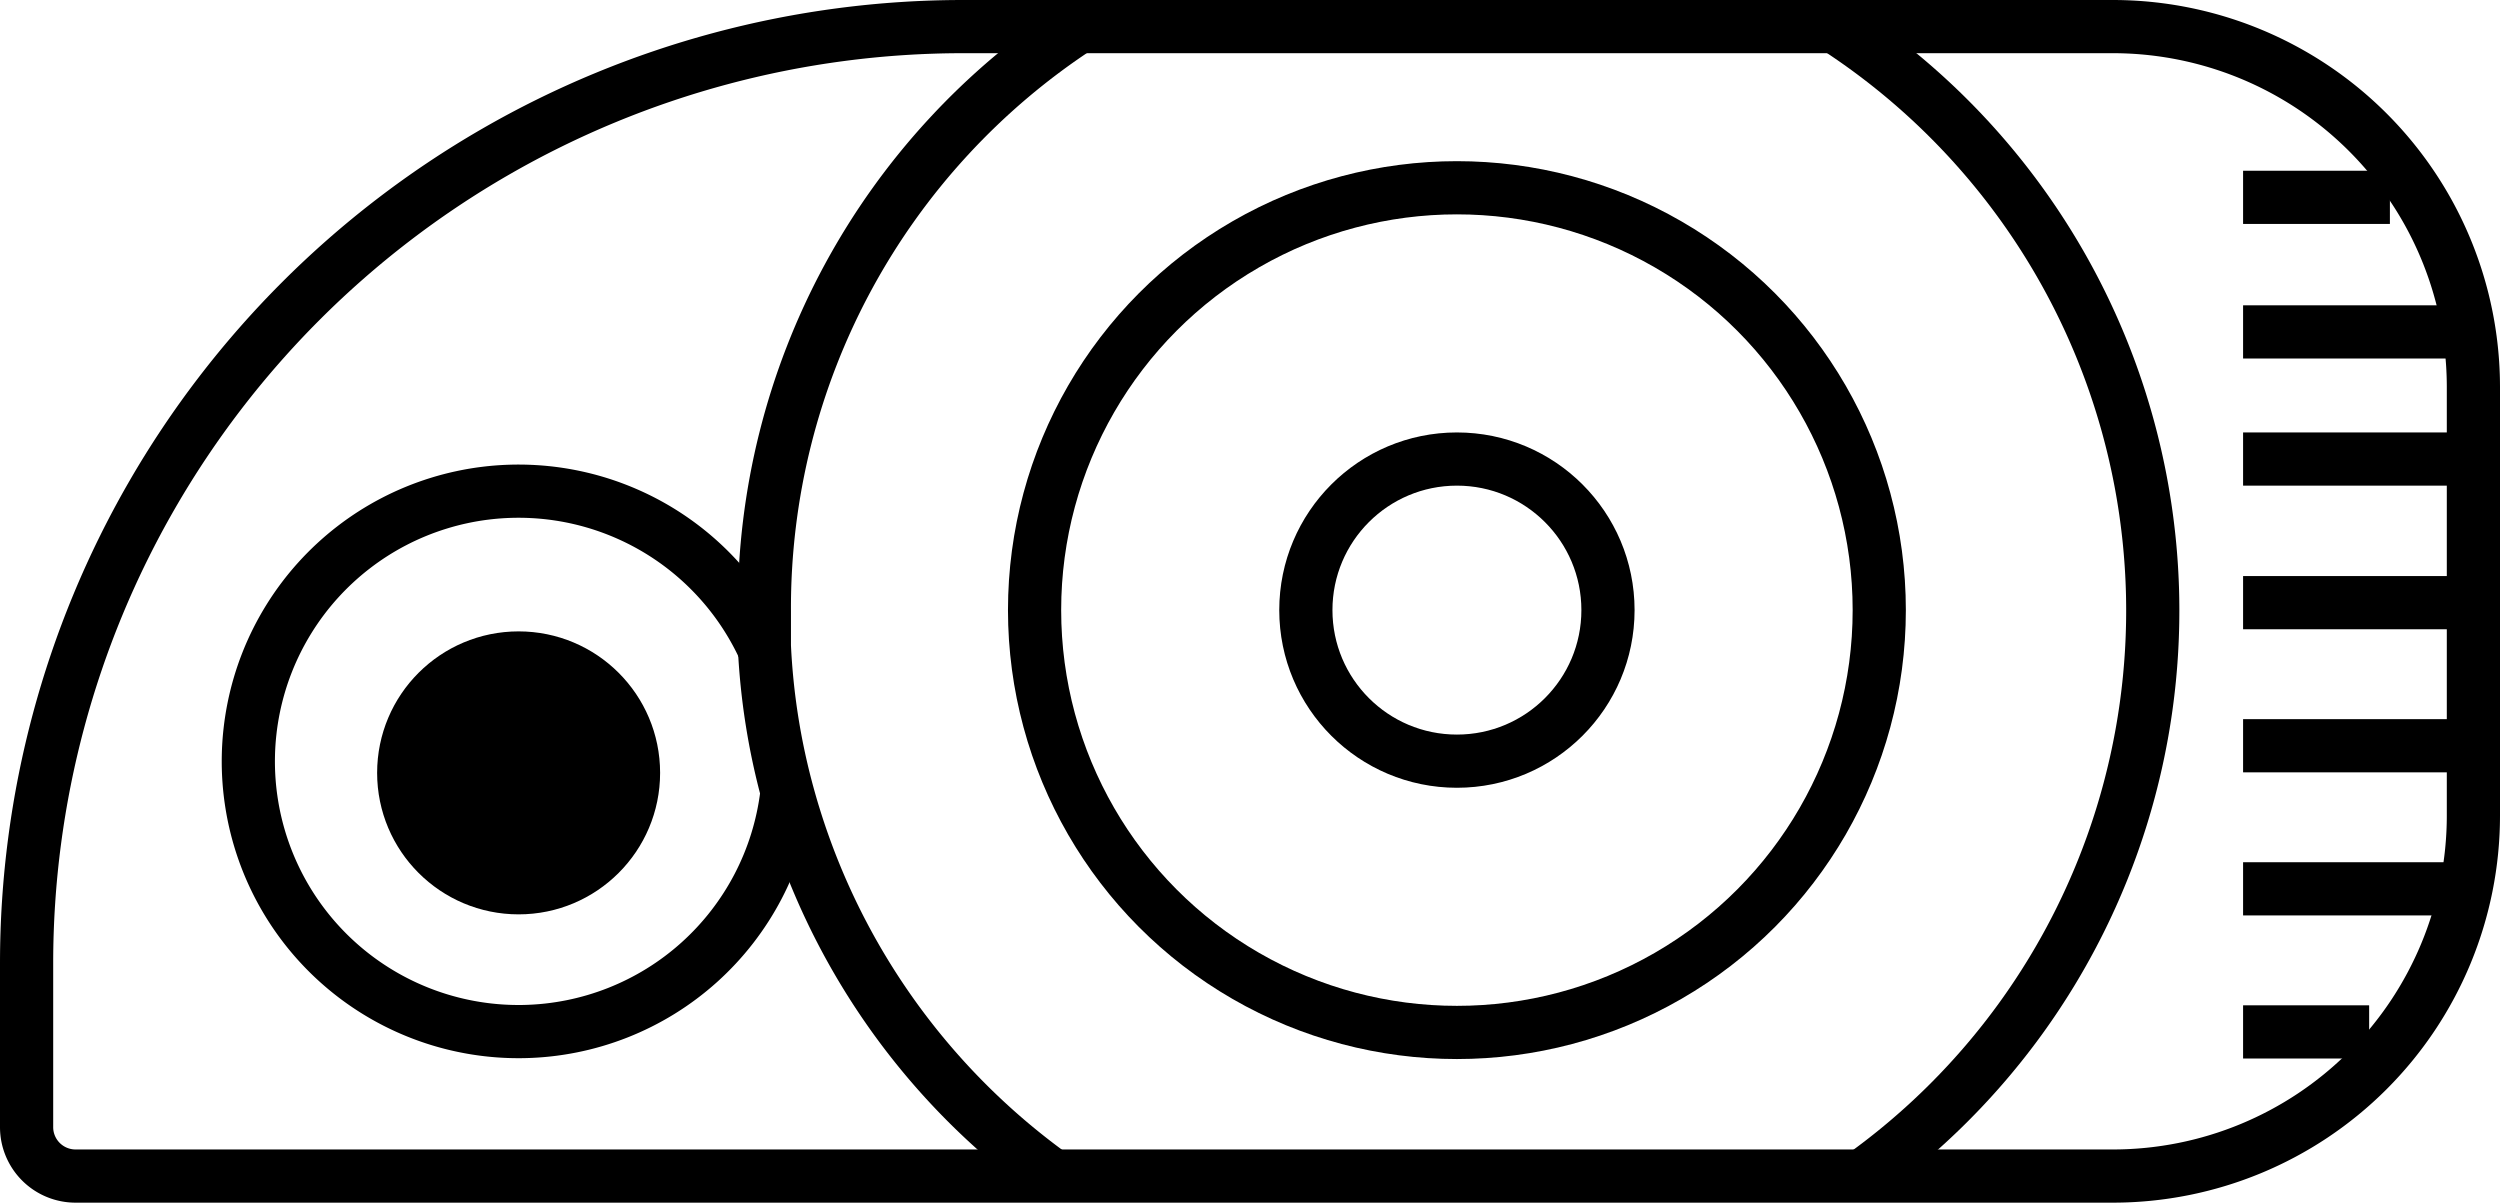
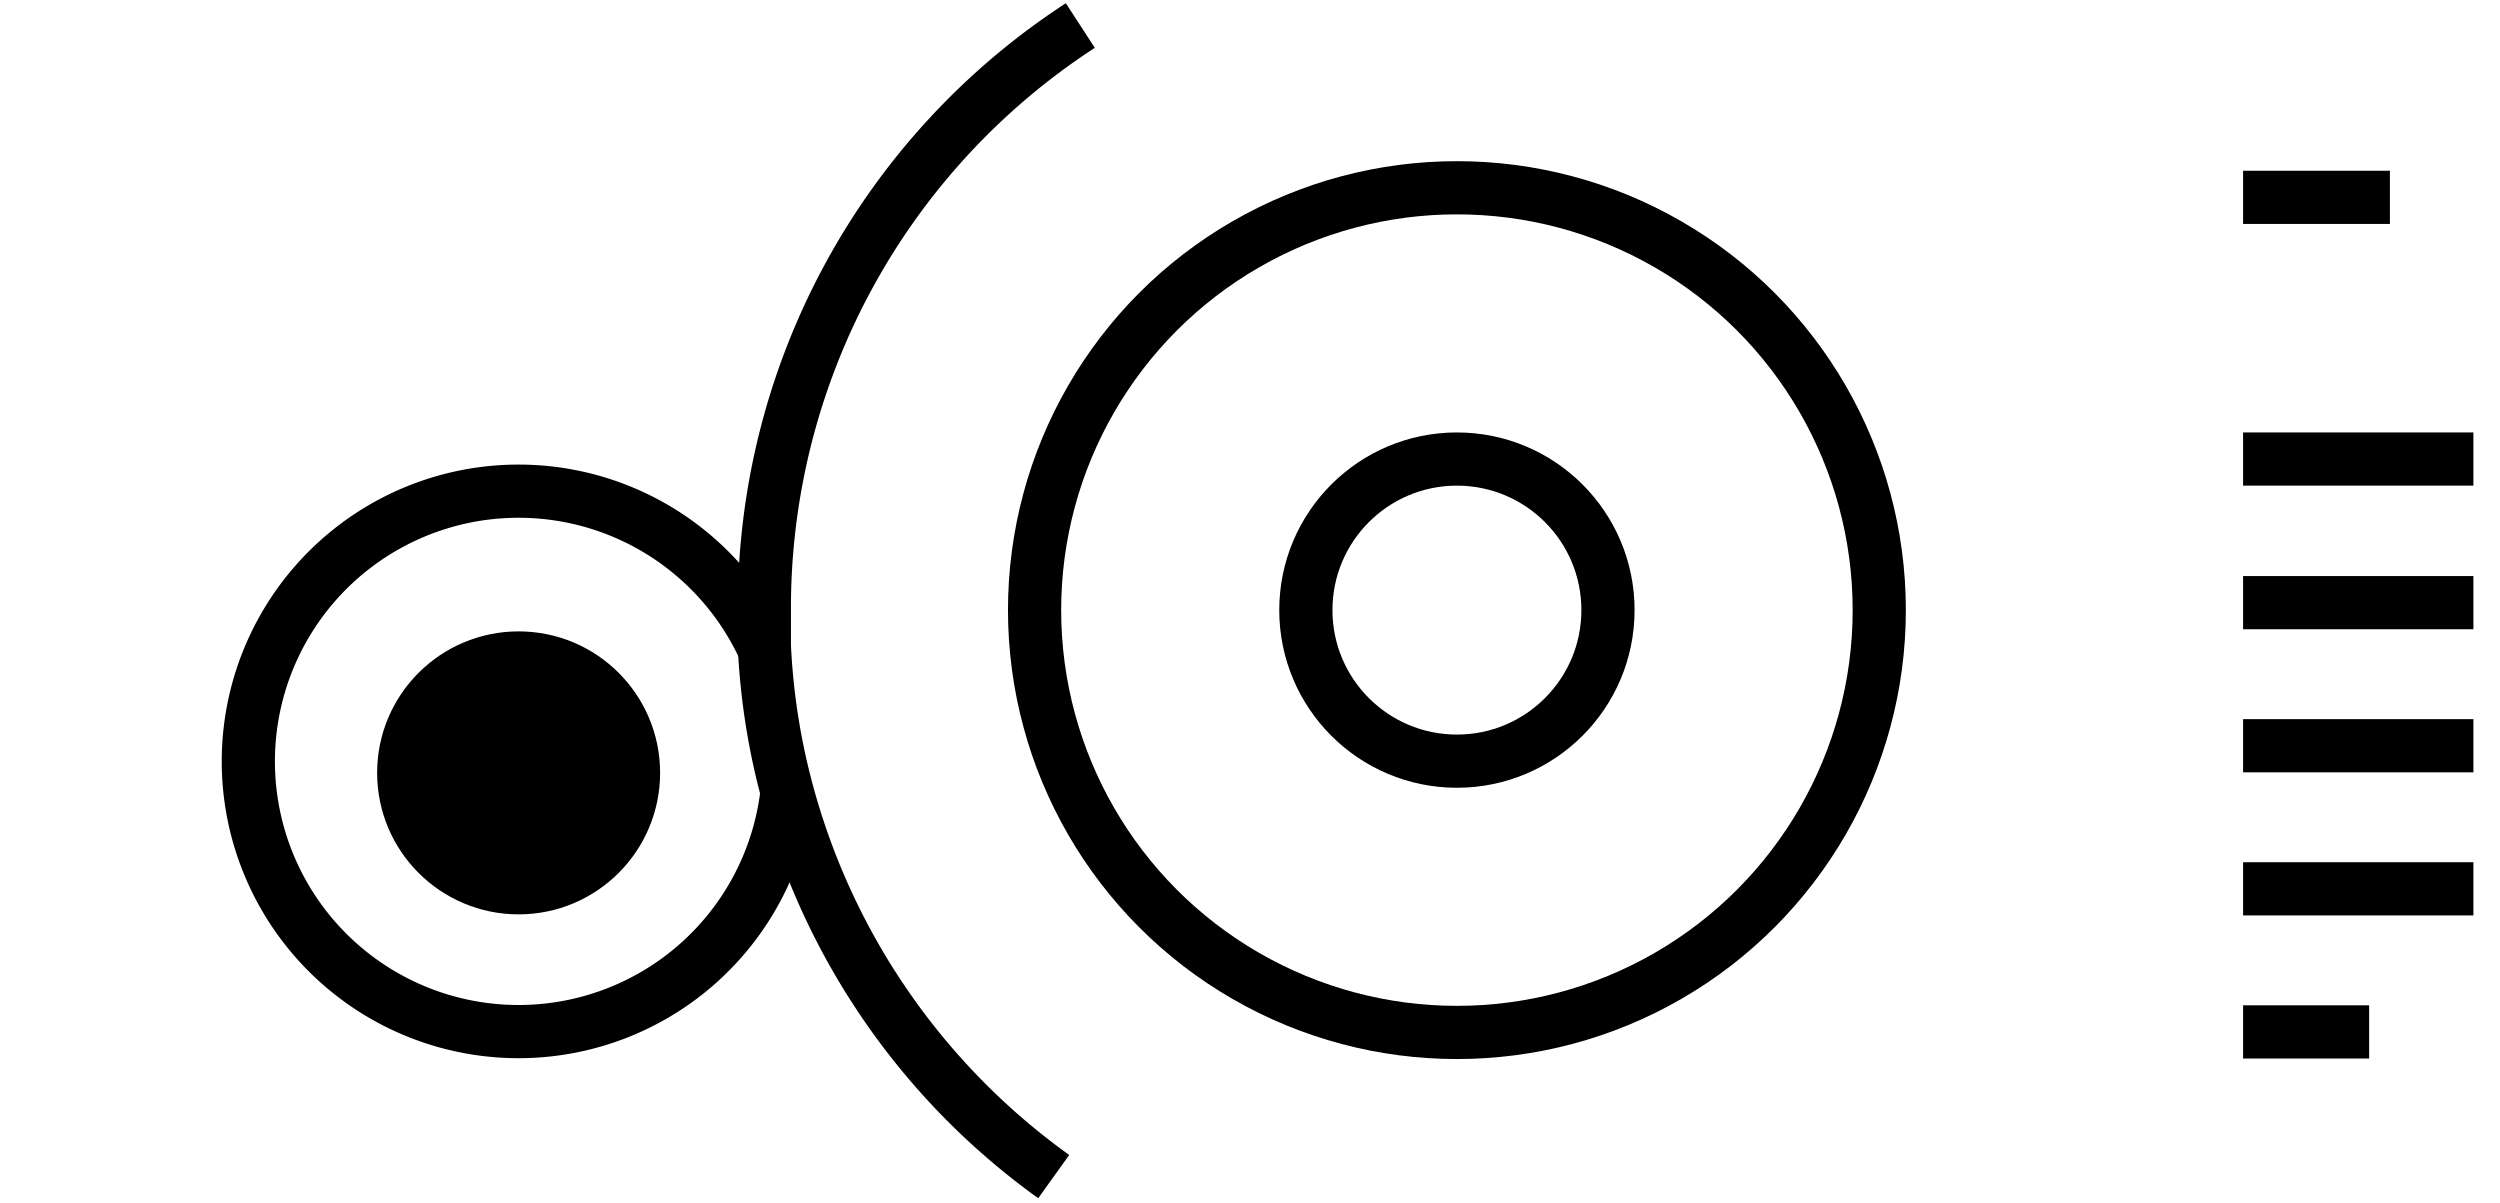
<svg xmlns="http://www.w3.org/2000/svg" viewBox="0 0 47 22.62">
  <defs>
    <style>.cls-1{fill:none;stroke:#000;stroke-miterlimit:10;}</style>
  </defs>
  <title>src-19</title>
  <g id="Слой_2" data-name="Слой 2">
    <g id="src-19">
-       <path class="cls-1" d="M18.11.5h21.6A6.78,6.78,0,0,1,46.5,7.28v8.05a6.78,6.78,0,0,1-6.78,6.78H1.42A.92.92,0,0,1,.5,21.2V18.11A17.61,17.61,0,0,1,18.11.5Z" />
-       <path class="cls-1" d="M34.5.5A13.08,13.08,0,0,1,35,22.12" />
      <path class="cls-1" d="M19.81,22.12a13.09,13.09,0,0,1-5-7.19,12.79,12.79,0,0,1-.44-2.79h0c0-.22,0-.44,0-.66a13.06,13.06,0,0,1,5.94-11" />
      <circle class="cls-1" cx="27.39" cy="11.47" r="7.94" />
      <circle class="cls-1" cx="27.39" cy="11.47" r="2.84" />
      <circle cx="9.75" cy="14.53" r="2.16" />
      <circle class="cls-1" cx="9.75" cy="14.53" r="2.16" />
      <path class="cls-1" d="M14.79,14.94a5.08,5.08,0,1,1-.45-2.8" />
      <line class="cls-1" x1="44.93" y1="3.71" x2="42.17" y2="3.71" />
-       <line class="cls-1" x1="46.19" y1="6.24" x2="42.17" y2="6.24" />
      <line class="cls-1" x1="46.5" y1="8.63" x2="42.17" y2="8.63" />
      <line class="cls-1" x1="46.5" y1="11.33" x2="42.17" y2="11.33" />
      <line class="cls-1" x1="46.5" y1="14.02" x2="42.17" y2="14.02" />
      <line class="cls-1" x1="46.5" y1="16.71" x2="42.17" y2="16.71" />
      <line class="cls-1" x1="44.54" y1="19.4" x2="42.17" y2="19.4" />
    </g>
  </g>
</svg>